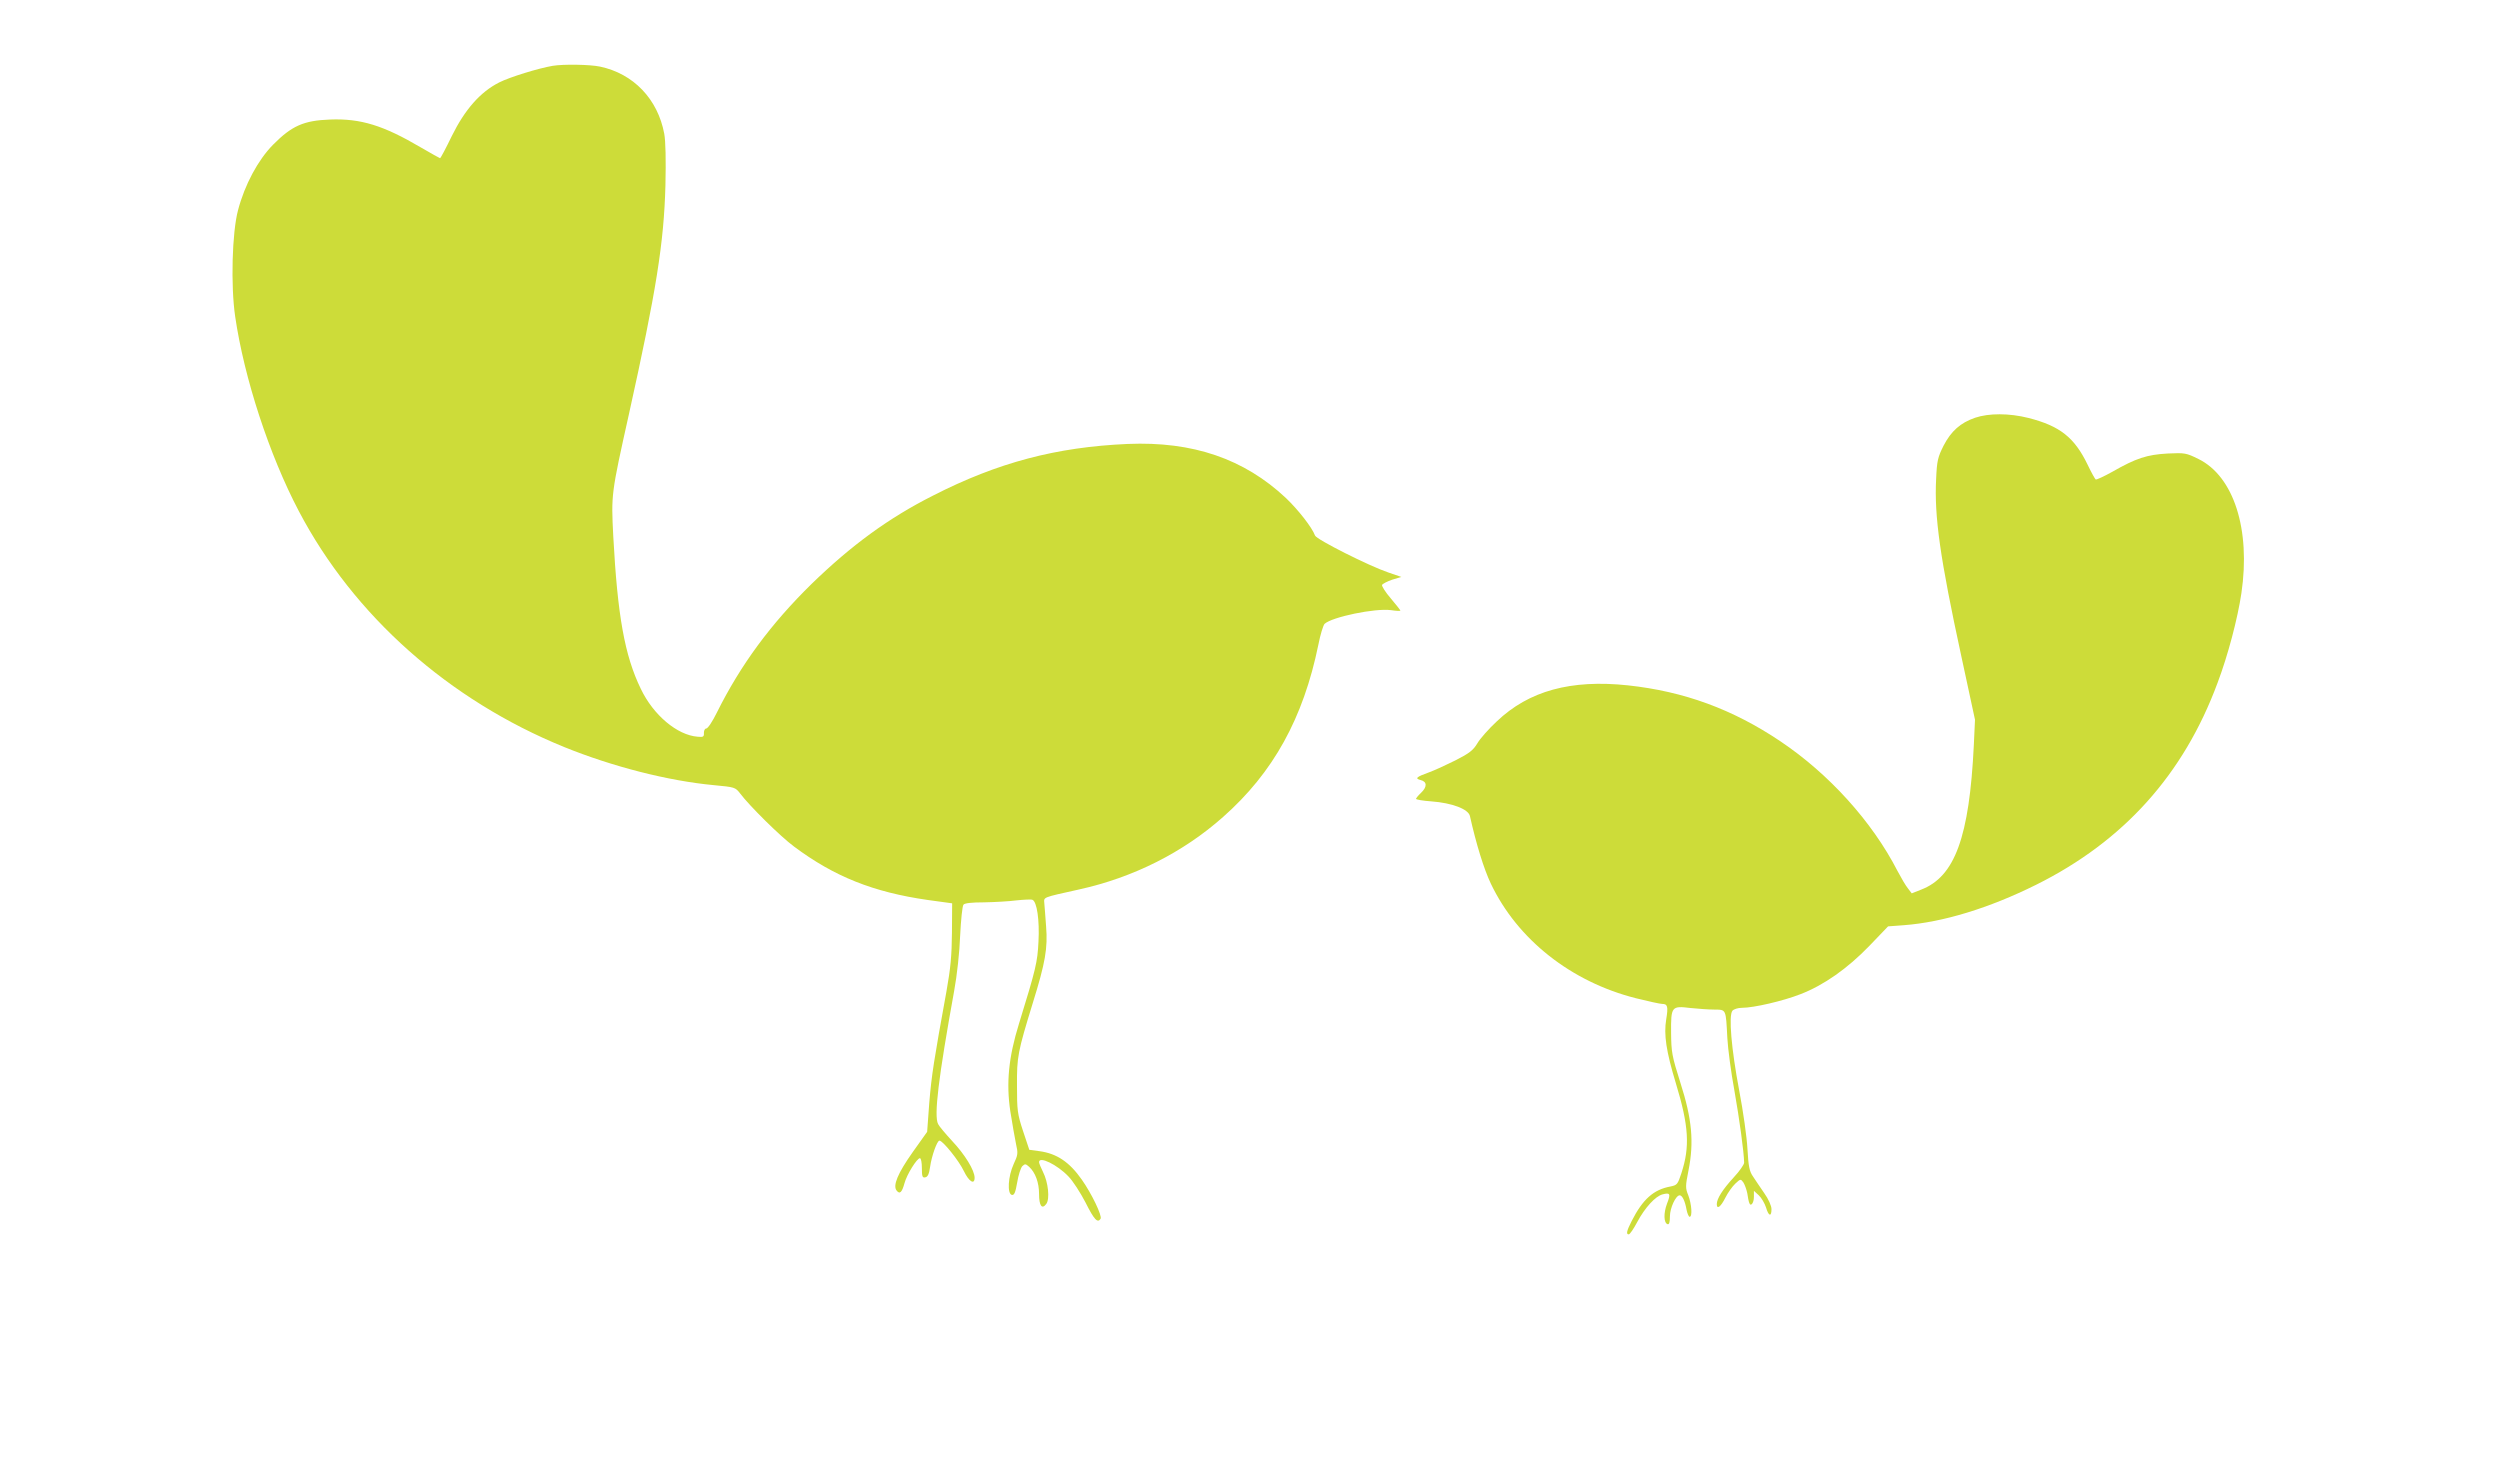
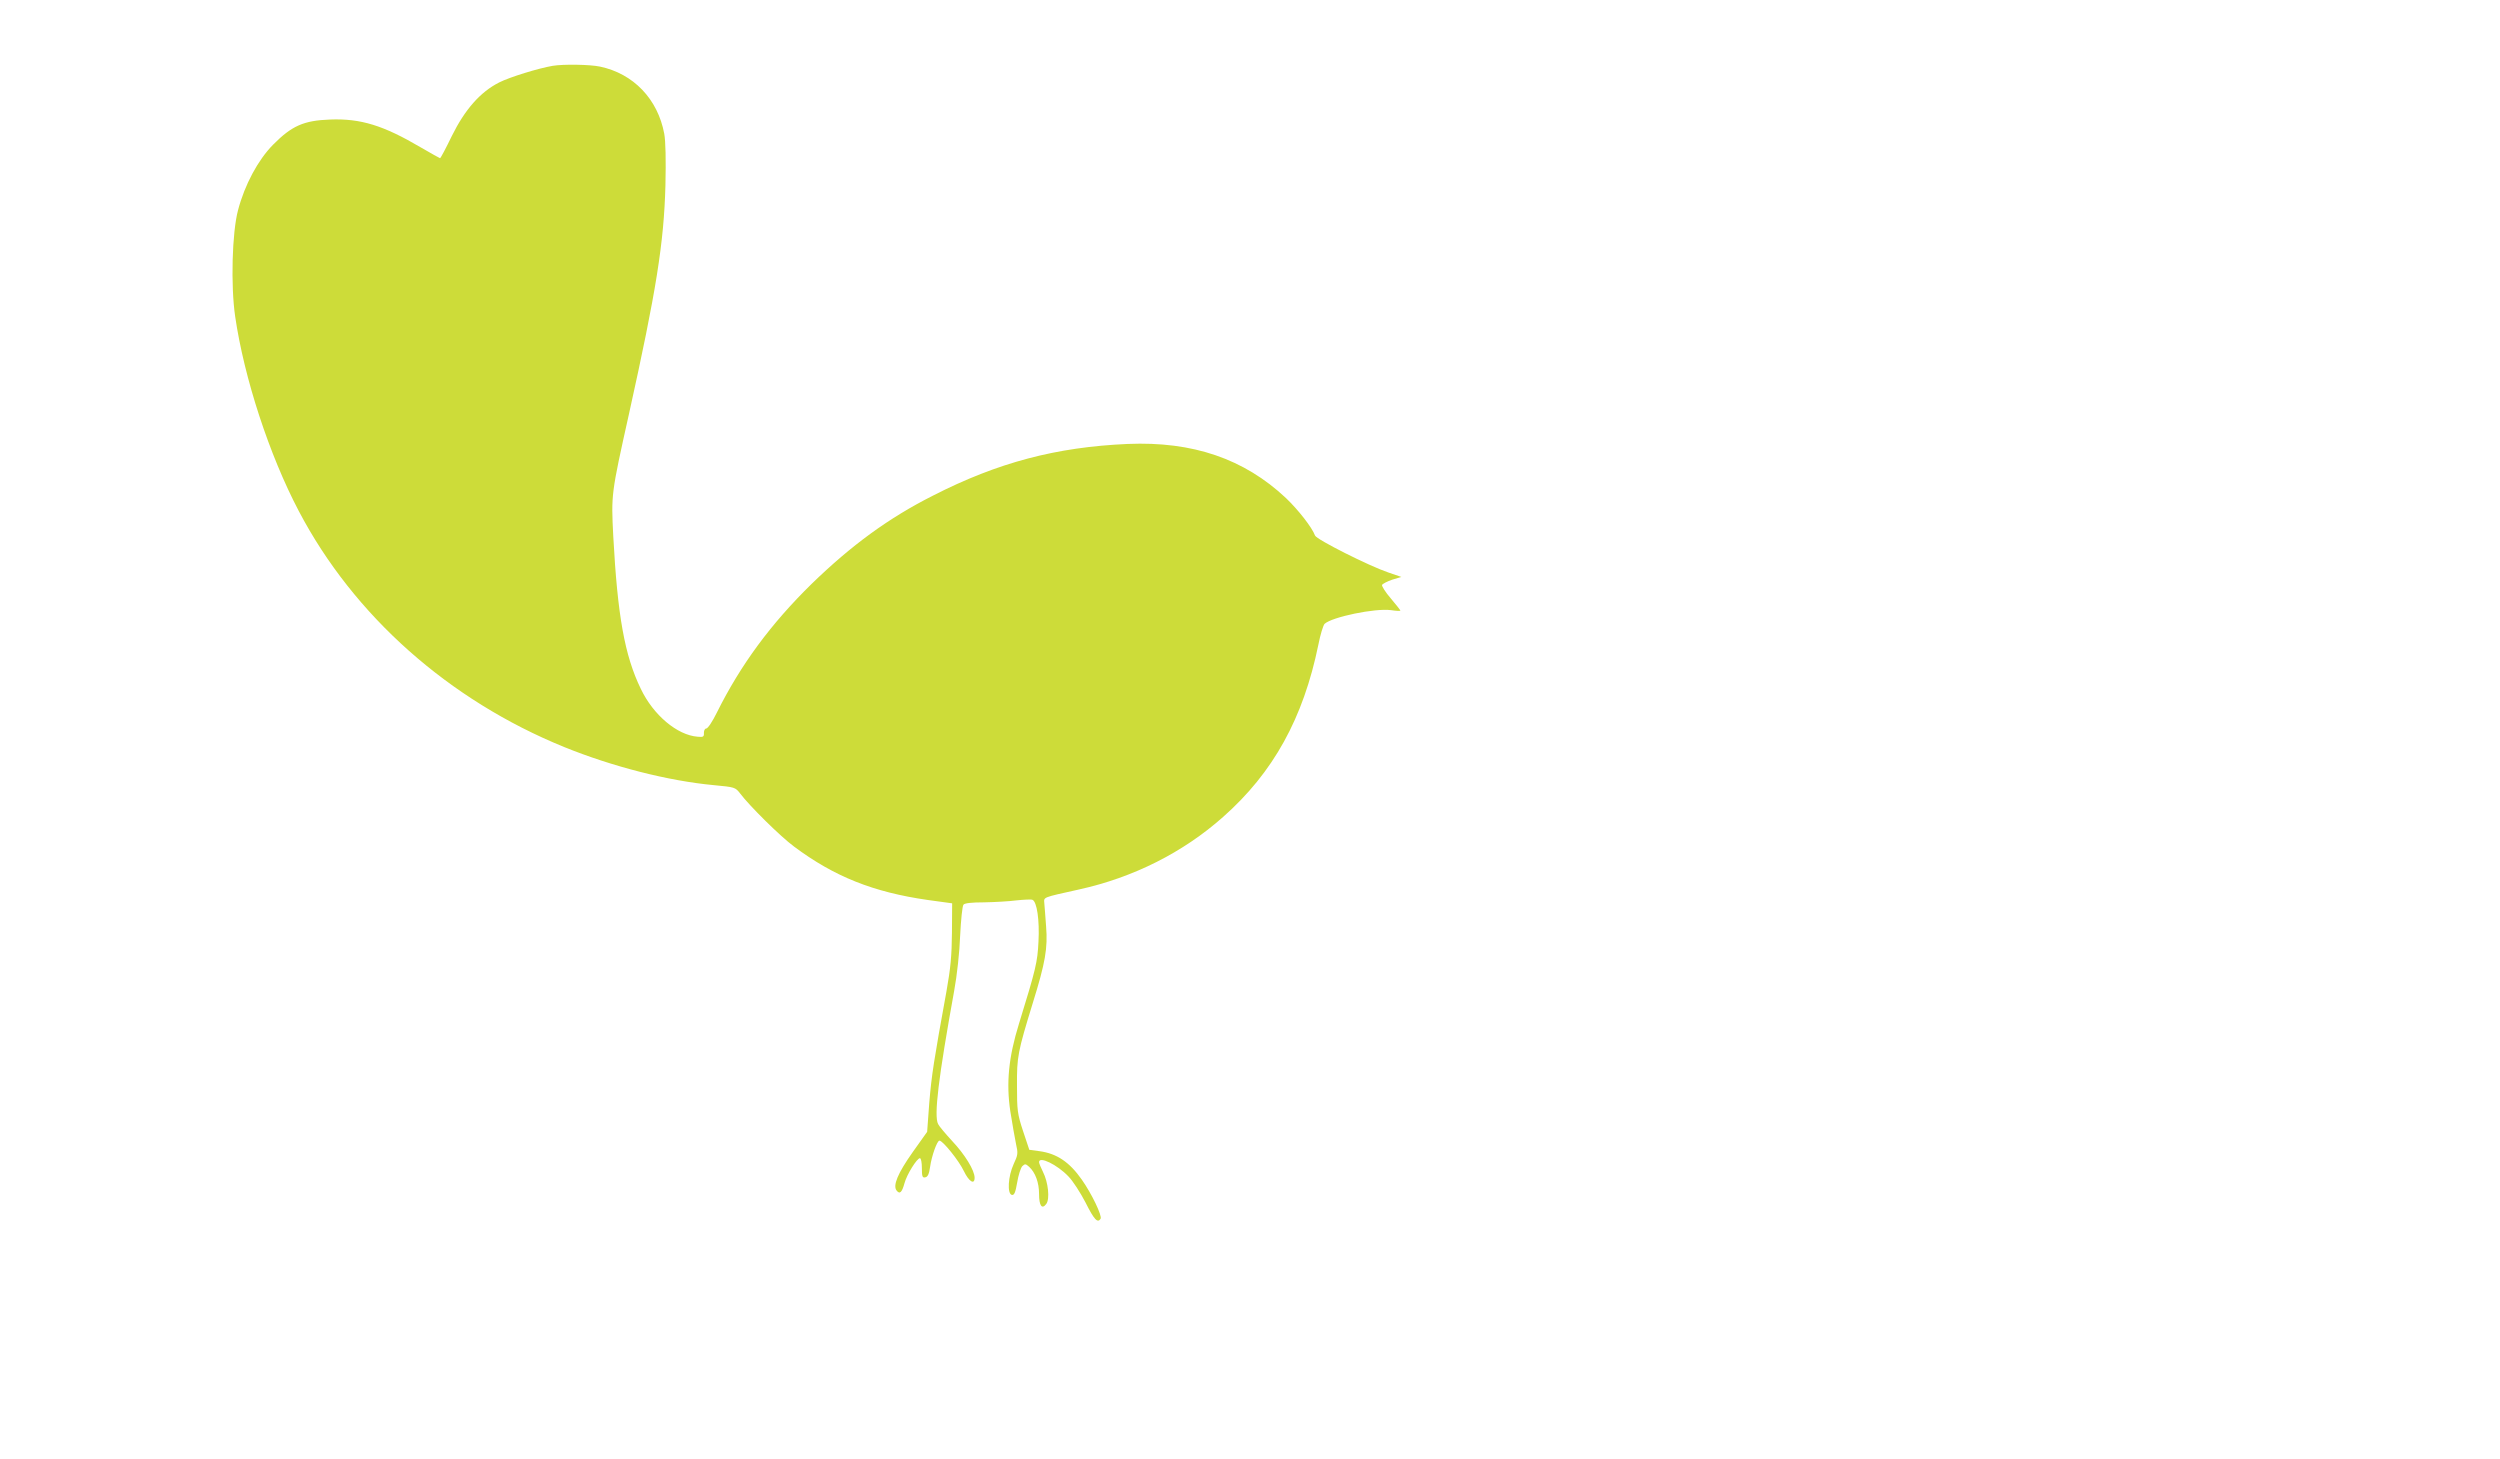
<svg xmlns="http://www.w3.org/2000/svg" version="1.0" width="1280pt" height="747pt" viewBox="0 0 1280 747" preserveAspectRatio="xMidYMid meet">
  <g transform="translate(0,747) scale(0.1,-0.1)" fill="#cddc39" stroke="none">
    <path d="M2830 7133 c-72 -12 -221 -58 -274 -85 -97 -49 -176 -139 -243 -275 -30 -62 -57 -113 -60 -113 -2 0 -46 25 -98 55 -192 113 -308 149 -465 143 -135 -5 -196 -32 -292 -129 -77 -78 -145 -205 -179 -334 -31 -115 -38 -387 -15 -545 46 -316 175 -710 326 -997 281 -535 767 -967 1359 -1208 247 -100 531 -173 766 -195 107 -10 110 -11 134 -42 49 -65 207 -221 276 -272 206 -154 406 -234 686 -274 l124 -17 -1 -150 c-1 -117 -7 -183 -28 -300 -65 -357 -76 -428 -88 -570 l-11 -150 -74 -104 c-77 -109 -103 -172 -82 -197 16 -20 27 -9 40 38 12 45 64 128 79 128 6 0 10 -23 10 -51 0 -43 3 -50 17 -47 13 2 20 17 25 53 8 57 36 135 48 135 17 0 100 -103 125 -156 26 -54 55 -72 55 -34 0 38 -50 119 -114 187 -35 38 -68 77 -73 88 -22 42 2 238 82 680 15 81 28 201 31 285 4 80 11 151 17 158 6 8 41 12 106 12 53 1 127 5 165 10 38 4 75 6 82 3 23 -9 37 -104 31 -214 -5 -105 -13 -139 -100 -421 -53 -171 -66 -303 -44 -449 10 -63 23 -137 29 -166 11 -48 10 -56 -12 -103 -29 -63 -34 -153 -9 -158 12 -2 18 12 27 64 6 37 18 74 26 83 14 13 17 13 35 -3 32 -29 51 -81 51 -139 0 -61 15 -81 37 -51 19 25 10 111 -17 164 -11 22 -20 44 -20 50 0 32 93 -13 150 -73 23 -23 62 -84 88 -134 44 -88 62 -107 77 -83 9 15 -46 129 -96 200 -63 90 -128 134 -217 146 l-52 7 -32 96 c-29 88 -31 107 -31 231 -1 150 4 174 81 425 64 206 77 280 68 392 -3 48 -8 101 -9 117 -2 34 -15 29 178 72 277 61 532 189 737 371 257 227 411 506 488 882 10 52 25 100 32 107 38 35 258 81 340 70 26 -4 48 -5 48 -2 0 2 -22 30 -49 62 -27 31 -47 63 -45 69 3 6 26 18 52 27 l47 14 -67 23 c-98 33 -368 169 -375 189 -15 41 -86 132 -149 192 -214 201 -477 291 -810 277 -366 -16 -665 -95 -996 -264 -228 -115 -418 -254 -622 -452 -209 -205 -363 -413 -486 -660 -22 -45 -46 -81 -54 -81 -7 0 -12 -10 -12 -22 1 -20 -3 -23 -32 -20 -105 8 -227 111 -291 245 -83 171 -119 374 -141 780 -11 217 -11 217 80 626 141 636 179 877 187 1171 3 132 1 226 -6 265 -33 178 -158 308 -329 344 -51 11 -189 13 -242 4z" />
-     <path d="M10112 5331 c-75 -26 -122 -68 -161 -143 -29 -58 -34 -76 -38 -170 -10 -191 20 -405 129 -908 l70 -325 -6 -130 c-23 -471 -97 -674 -270 -740 l-48 -19 -19 25 c-11 13 -35 54 -54 90 -130 253 -351 497 -600 664 -244 164 -493 255 -780 286 -292 31 -507 -28 -671 -184 -42 -39 -87 -90 -100 -113 -21 -35 -41 -51 -112 -87 -48 -24 -109 -52 -137 -62 -64 -23 -72 -31 -41 -39 33 -8 34 -35 1 -66 -14 -13 -25 -27 -25 -30 0 -4 35 -10 78 -13 108 -8 190 -40 198 -75 32 -143 71 -270 107 -346 136 -286 411 -503 743 -587 64 -16 124 -29 134 -29 28 0 32 -13 21 -79 -13 -79 0 -164 49 -326 67 -220 73 -326 29 -461 -19 -58 -22 -62 -57 -69 -86 -16 -141 -65 -198 -177 -26 -51 -29 -68 -15 -68 6 0 25 28 43 62 40 75 94 134 131 143 38 10 42 3 22 -48 -18 -48 -17 -98 3 -105 8 -2 12 9 12 40 0 43 30 108 50 108 13 0 27 -28 35 -73 4 -20 11 -37 16 -37 15 0 10 66 -7 110 -15 37 -15 47 1 127 29 145 18 264 -41 448 -44 139 -47 158 -48 257 -1 135 2 139 99 127 39 -4 94 -8 122 -8 62 -1 59 5 67 -146 3 -55 19 -176 36 -268 26 -147 49 -316 50 -370 0 -9 -24 -44 -54 -76 -56 -61 -86 -108 -86 -136 0 -29 20 -15 44 33 13 26 36 58 51 72 26 24 27 25 41 6 7 -11 16 -36 20 -55 3 -20 7 -42 10 -49 7 -23 24 -2 24 30 l0 31 25 -23 c14 -13 30 -41 37 -62 13 -45 28 -50 28 -9 0 17 -15 51 -37 82 -20 30 -47 68 -58 86 -18 26 -23 51 -28 140 -3 59 -22 194 -42 298 -41 217 -55 386 -35 410 7 8 28 15 49 15 60 0 211 35 300 70 119 46 240 131 352 247 l96 100 81 6 c200 15 438 88 677 207 448 223 755 564 929 1034 53 140 103 330 122 459 48 326 -39 598 -220 687 -63 31 -69 32 -158 28 -106 -6 -161 -24 -282 -93 -43 -24 -82 -42 -86 -40 -4 3 -23 37 -42 77 -67 138 -141 197 -302 238 -99 25 -203 25 -274 1z" />
  </g>
</svg>